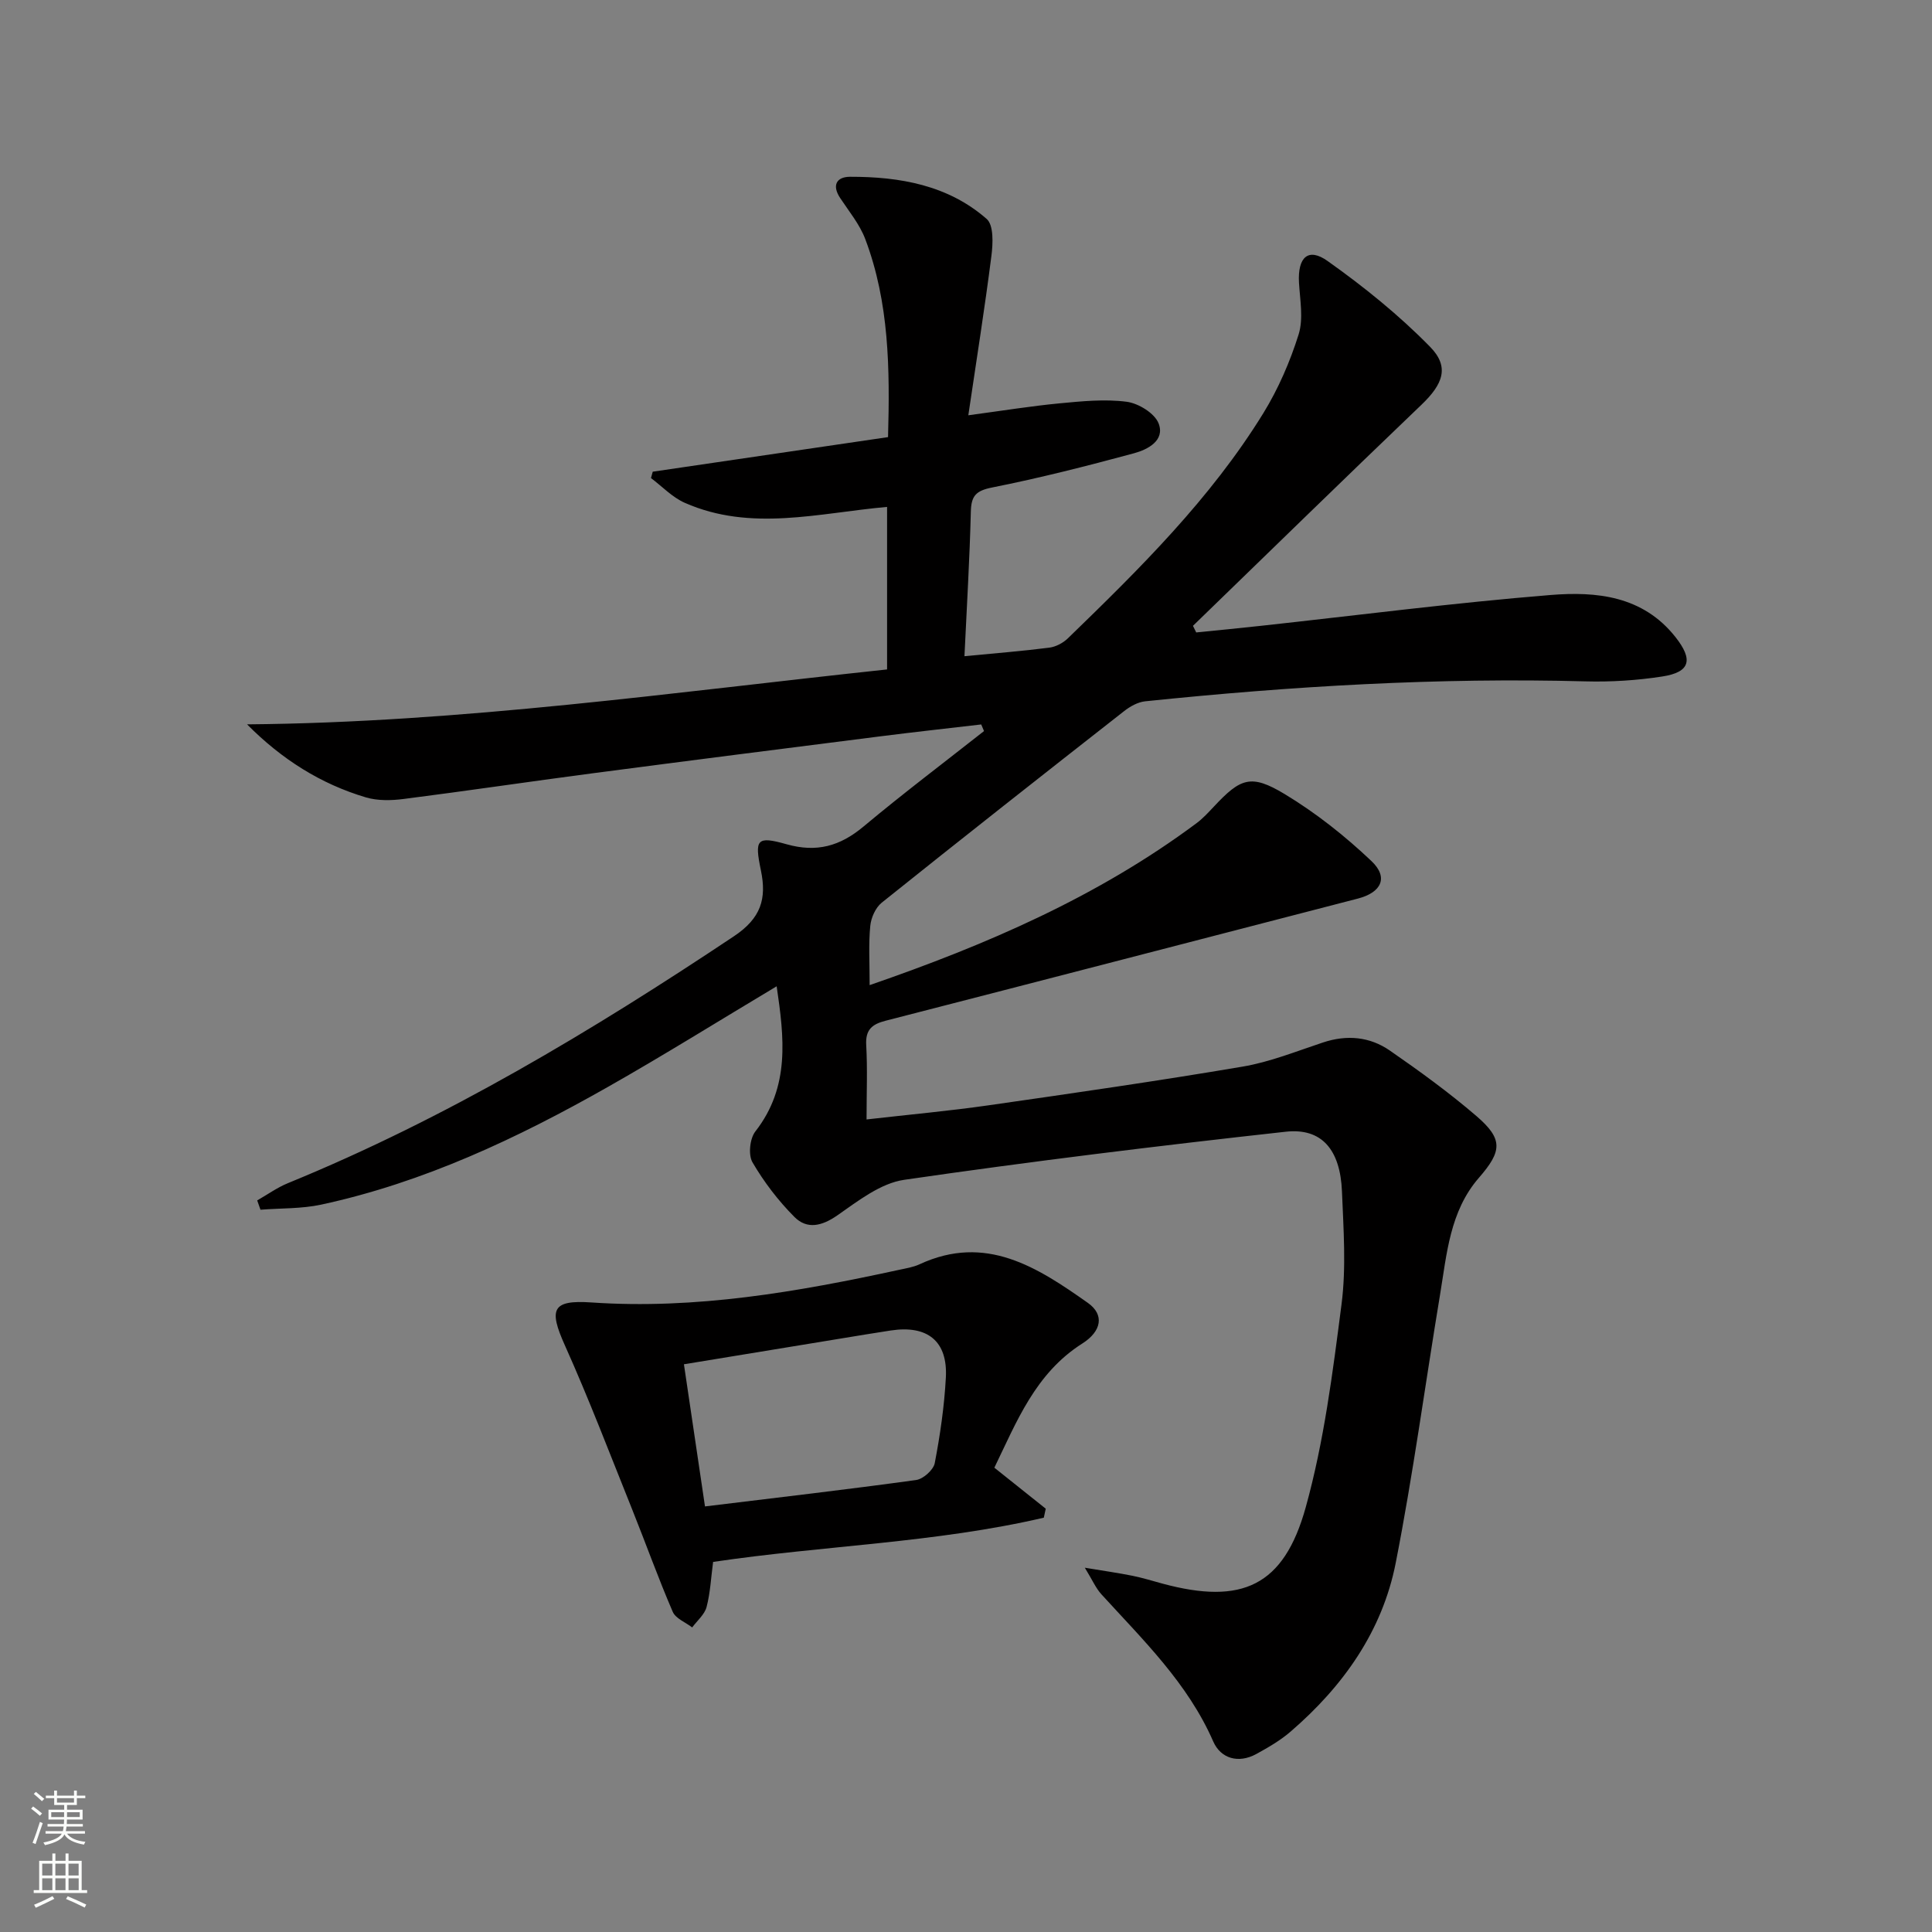
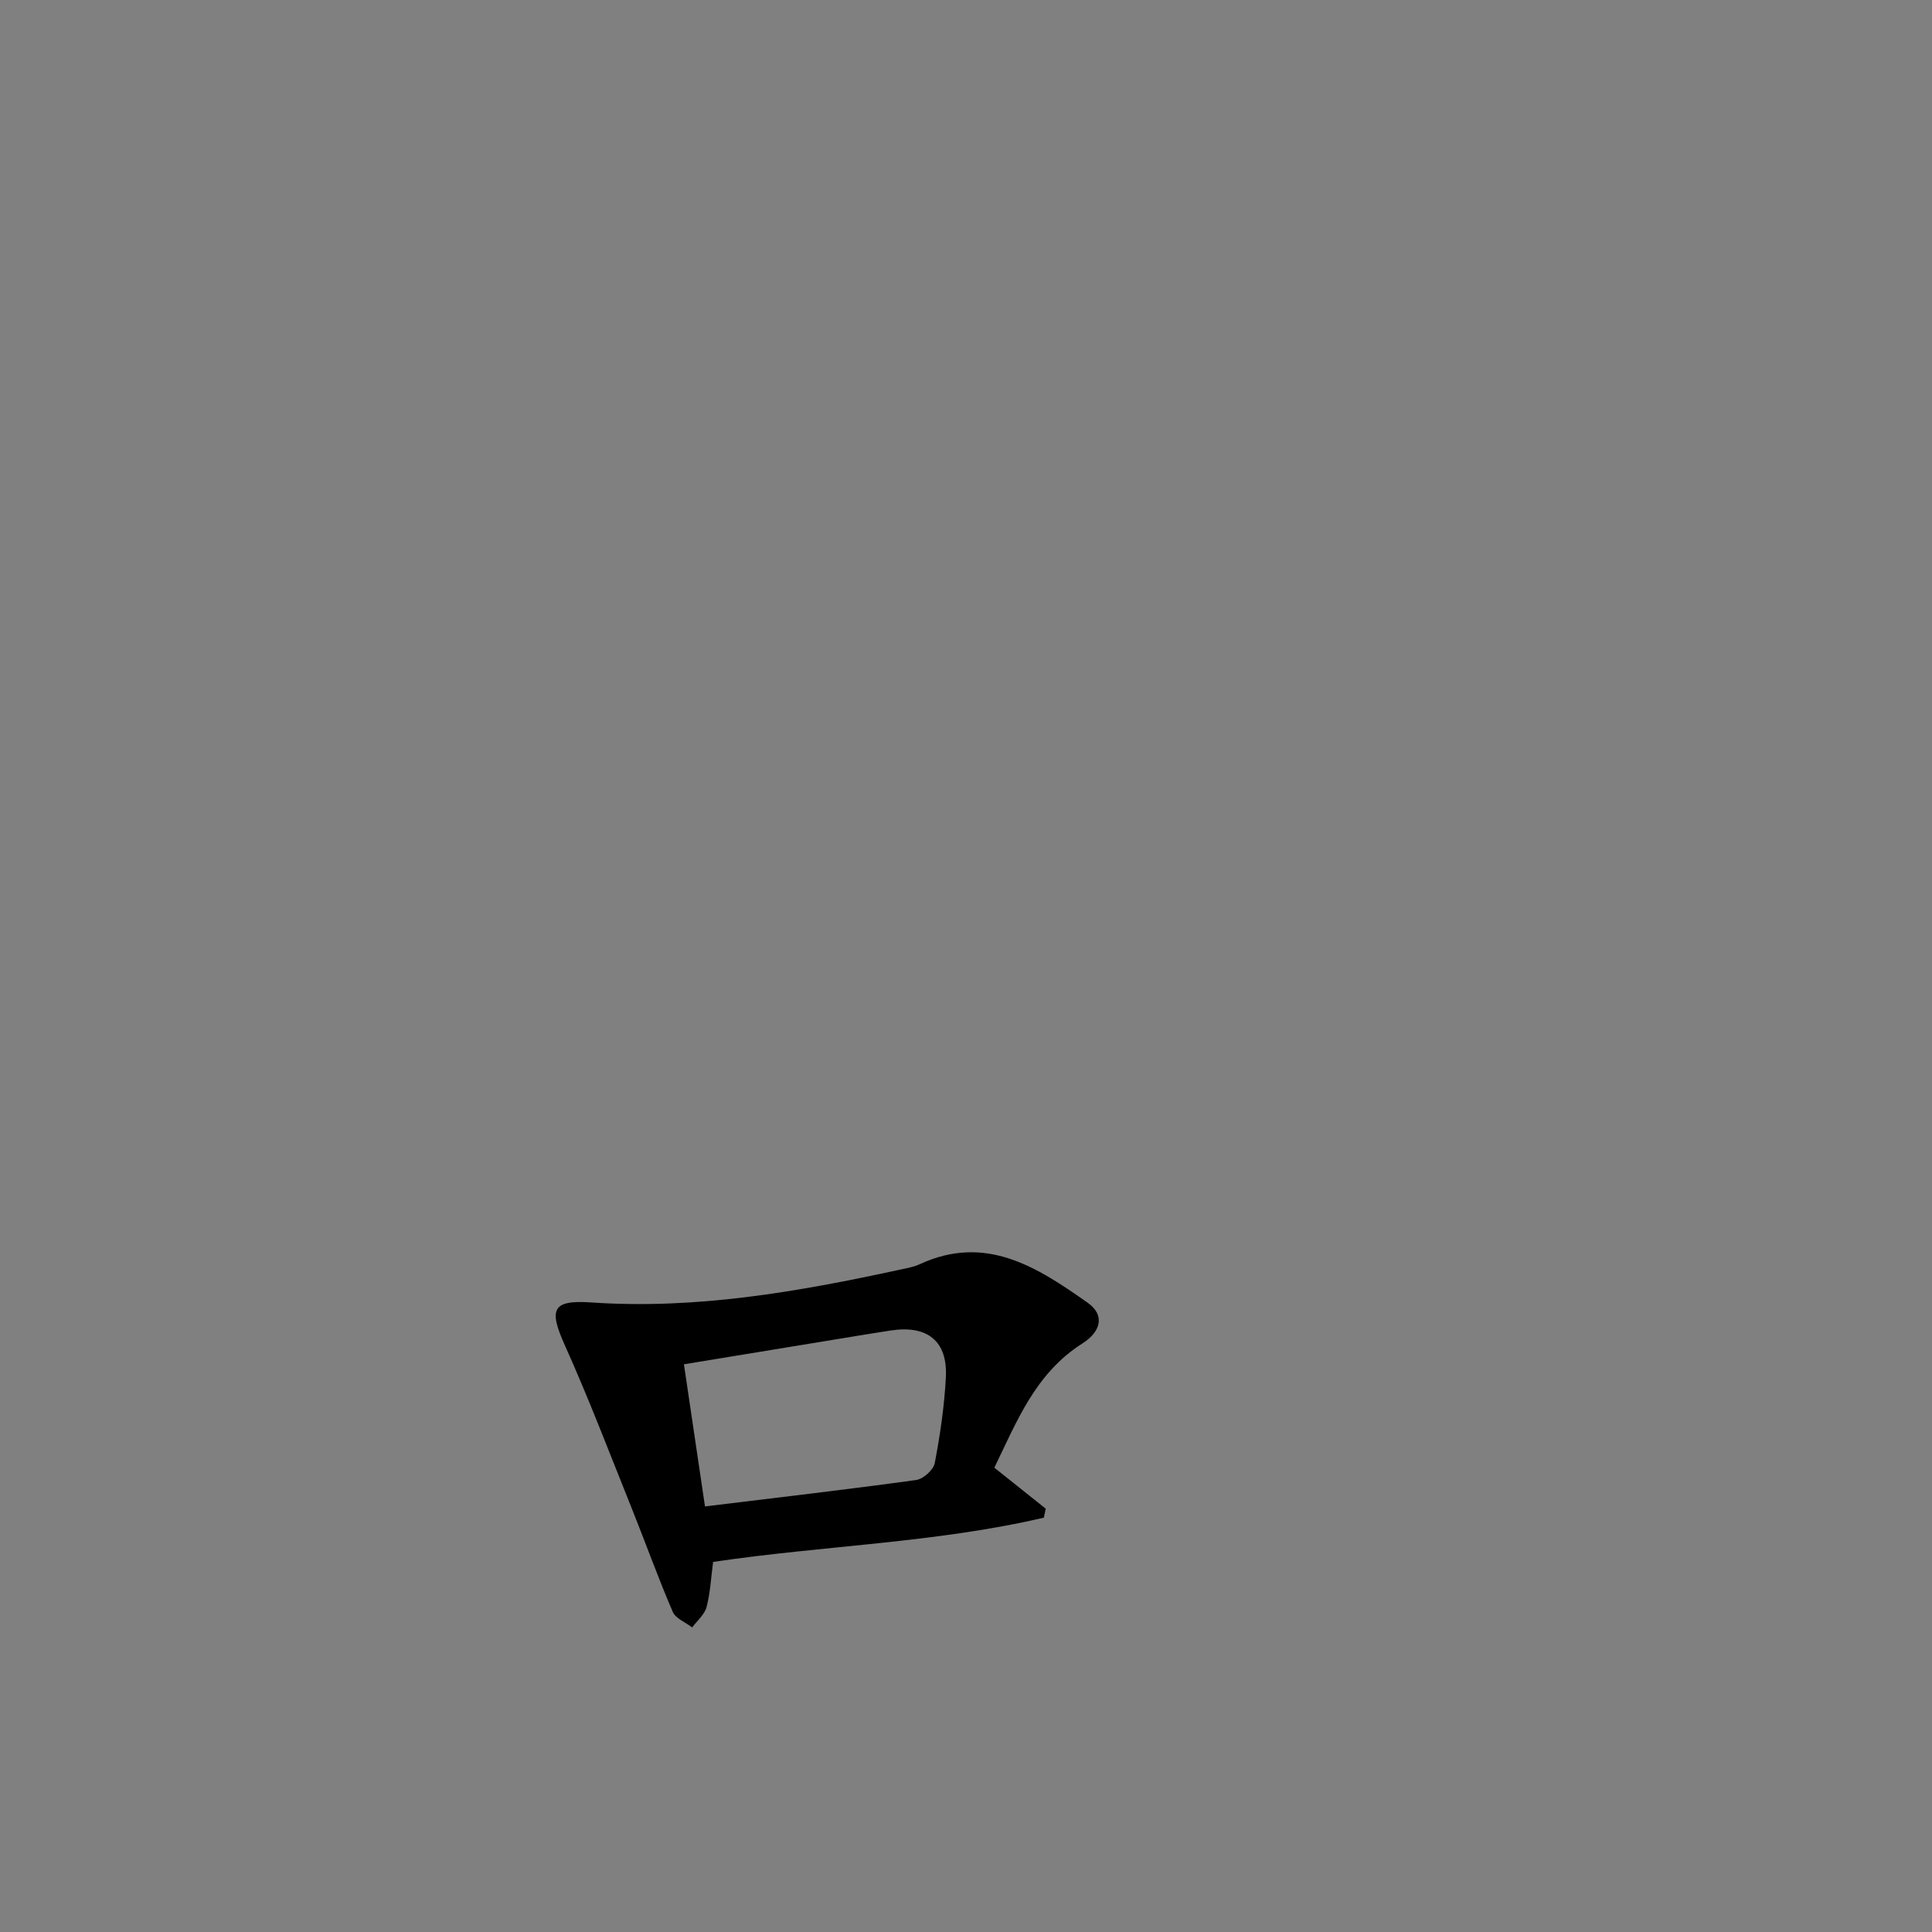
<svg xmlns="http://www.w3.org/2000/svg" enable-background="new 0 0 400 400" viewBox="0 0 400 400">
  <rect x="0" y="0" width="400" height="400" fill="#808080" stroke="none" />
-   <path d="m180.05 203.96c24.12-8.33 47.2-18.27 67.67-33.52 1.33-.99 2.47-2.24 3.61-3.45 5.52-5.9 7.67-6.79 14.64-2.59 6.45 3.89 12.5 8.68 17.97 13.87 3.6 3.41 2.05 6.51-2.8 7.77-32.59 8.43-65.17 16.91-97.78 25.29-2.8.72-4.2 1.84-4.02 5.03.28 4.95.07 9.92.07 15.41 8.81-1.01 17.04-1.75 25.21-2.92 17.58-2.52 35.15-5.05 52.66-8.02 5.67-.96 11.14-3.18 16.64-5 4.94-1.64 9.68-1.2 13.84 1.68 6.15 4.26 12.23 8.67 17.9 13.54 5.57 4.79 5.34 7.27.54 12.79-6.04 6.94-6.65 15.76-8.06 24.25-3.07 18.5-5.56 37.1-9.17 55.49-2.78 14.16-10.91 25.58-21.79 34.95-2.11 1.82-4.6 3.26-7.06 4.61-3.74 2.05-7.39.94-8.94-2.6-5.28-12.08-14.52-20.99-23.14-30.45-1.16-1.27-1.87-2.95-3.44-5.51 4.1.68 7.01 1.09 9.88 1.67 2.11.43 4.18 1.07 6.27 1.64 16.36 4.4 25.05.54 29.59-15.83 3.79-13.65 5.59-27.92 7.41-42.03.99-7.66.4-15.57.09-23.34-.35-8.66-4.18-13.2-11.63-12.38-26.39 2.91-52.75 6.14-79.02 9.96-4.87.71-9.53 4.36-13.8 7.34-3.24 2.26-6.3 2.97-8.92.34-3.34-3.35-6.3-7.23-8.68-11.31-.9-1.55-.55-4.92.6-6.39 7.23-9.26 5.96-19.47 4.41-30.05-11.91 7.12-23.31 14.24-35 20.87-18.71 10.61-38.09 19.75-59.28 24.33-4.08.88-8.38.73-12.59 1.06-.23-.64-.45-1.28-.68-1.93 2.12-1.2 4.13-2.66 6.36-3.57 32.79-13.41 62.95-31.51 92.33-51.11 5.61-3.74 6.82-7.74 5.6-13.63-1.34-6.46-.89-7.18 5.3-5.43 6.26 1.77 11.09.39 15.95-3.67 8.13-6.8 16.61-13.2 24.94-19.76-.19-.46-.39-.92-.58-1.37-6.93.81-13.87 1.57-20.8 2.45-19.94 2.53-39.87 5.06-59.8 7.68-13 1.71-25.98 3.64-38.99 5.3-2.56.33-5.38.39-7.81-.33-9.33-2.78-17.38-7.84-24.6-15.12 44.48-.38 88.26-6.65 132.51-11.37 0-11.3 0-22.36 0-33.65-14.12 1.25-28.18 5.2-41.89-.85-2.58-1.14-4.67-3.38-6.99-5.12.12-.44.24-.88.36-1.32 16.13-2.37 32.26-4.74 48.72-7.16.39-14.12.25-27.86-4.72-41.01-1.15-3.04-3.35-5.71-5.18-8.47-1.79-2.69-.73-4.41 2.03-4.42 10.3-.02 20.29 1.72 28.3 8.74 1.46 1.29 1.3 5.1.97 7.64-1.37 10.79-3.09 21.53-4.78 33 7.15-.96 13-1.91 18.88-2.47 4.62-.44 9.36-.92 13.9-.33 2.45.32 5.81 2.38 6.62 4.49 1.36 3.52-2.25 5.4-5.05 6.16-9.74 2.64-19.53 5.13-29.42 7.1-3.37.67-4.33 1.73-4.41 5.02-.24 9.76-.83 19.51-1.32 29.91 6.44-.62 12.02-1.06 17.56-1.77 1.36-.17 2.86-.97 3.85-1.93 14.84-14.38 29.57-28.91 40.49-46.65 3.09-5.03 5.51-10.62 7.28-16.25 1.03-3.27.29-7.15.08-10.75-.29-5.22 1.89-7.34 5.91-4.48 7.52 5.33 14.79 11.2 21.23 17.77 4.11 4.19 2.64 7.76-1.77 11.99-15.86 15.17-31.56 30.51-47.32 45.78.22.46.45.92.67 1.37 4.47-.45 8.94-.88 13.4-1.37 19.98-2.18 39.93-4.76 59.96-6.38 9.48-.77 19.1.15 25.86 8.7 3.7 4.68 3.11 7.27-2.72 8.17-5.22.81-10.59 1.15-15.88 1.01-30.51-.82-60.88.99-91.2 4.13-1.52.16-3.13 1.07-4.37 2.05-16.78 13.14-33.53 26.32-50.16 39.64-1.28 1.03-2.21 3.12-2.37 4.81-.37 3.76-.13 7.59-.13 12.26z" fill="#010000" />
  <path d="m205.87 303.87c3.82 3.05 7.23 5.77 10.64 8.49-.13.62-.27 1.24-.4 1.86-22.46 5.23-45.63 5.76-68.47 9.16-.43 3.2-.57 6.35-1.35 9.33-.41 1.56-1.95 2.83-2.98 4.23-1.38-1.06-3.43-1.84-4.03-3.24-3.01-6.98-5.57-14.14-8.4-21.2-4.57-11.37-8.93-22.83-13.94-33.99-3.35-7.46-2.65-9.41 5.51-8.85 21.63 1.48 42.67-2.19 63.63-6.74 1.46-.32 2.98-.55 4.32-1.17 13.69-6.35 24.38.63 34.82 7.99 3.48 2.45 2.86 5.88-1.14 8.42-9.75 6.18-13.62 16.27-18.21 25.71zm-59.91 8.02c15.13-1.85 29.44-3.5 43.71-5.47 1.47-.2 3.59-2.09 3.86-3.5 1.12-5.84 1.98-11.78 2.3-17.72.4-7.53-3.79-10.89-11.39-9.74-3.44.52-6.87 1.1-10.3 1.66-10.73 1.76-21.46 3.52-32.54 5.34 1.48 10.01 2.89 19.48 4.36 29.43z" fill="#010000" />
  <g fill="#fbfcfa">
-     <path d="m6.44 374.46.42-.45c.65.47 1.27.95 1.85 1.44l-.45.49c-.65-.56-1.25-1.06-1.82-1.48m.93 7.33-.63-.26c.55-1.36 1.05-2.8 1.52-4.33.19.1.38.19.59.27-.46 1.29-.95 2.73-1.48 4.32m-.38-10.38.44-.42c.43.34 1.01.82 1.74 1.44l-.49.49c-.53-.51-1.09-1.01-1.69-1.51m2.5.35h1.72v-1.04h.59v1.04h3.52v-1.04h.59v1.04h1.75v.53h-1.75v1.42h-2.03v.97h3.22v2.03h-3.24c0 .35-.01.66-.03.93h3.32v.53h-3.37c-.03.27-.08.58-.15.94h3.96v.53h-3.71c.67.92 1.93 1.48 3.79 1.68-.13.24-.23.44-.29.59-2.13-.38-3.48-1.08-4.04-2.12-.43.97-1.77 1.72-4.03 2.23-.09-.19-.2-.37-.33-.55 2.1-.42 3.37-1.03 3.81-1.83h-3.36v-.53h3.58c.08-.29.13-.61.16-.94h-3.33v-.53h3.39c.02-.27.04-.58.04-.93h-3.23v-2.03h3.25v-.97h-2.07v-1.42h-1.73zm1.12 3.44v1h2.65c.01-.3.02-.44.01-.4v-.25-.35zm1.19-2h3.52v-.91h-3.52zm4.71 2h-2.63v.59c0 .15-.01.28-.01.4h2.64z" />
-     <path d="m13.56 383.74h.63v1.52h2.72v6.07h1.13v.6h-11.06v-.6h1.13v-6.07h2.73v-1.52h.63v1.52h2.1v-1.52zm-2.69 8.83.38.56c-1.24.63-2.53 1.25-3.85 1.85-.1-.21-.21-.42-.34-.63 1.36-.55 2.63-1.15 3.81-1.78m-2.13-4.27h2.1v-2.45h-2.1zm0 3.04h2.1v-2.46h-2.1zm2.72-3.04h2.1v-2.45h-2.1zm0 3.04h2.1v-2.46h-2.1zm6.07 3.6c-1.41-.71-2.7-1.3-3.86-1.78l.35-.56c1.45.62 2.75 1.19 3.84 1.72zm-1.25-9.09h-2.1v2.45h2.1zm-2.09 5.49h2.1v-2.46h-2.1z" />
-   </g>
+     </g>
</svg>